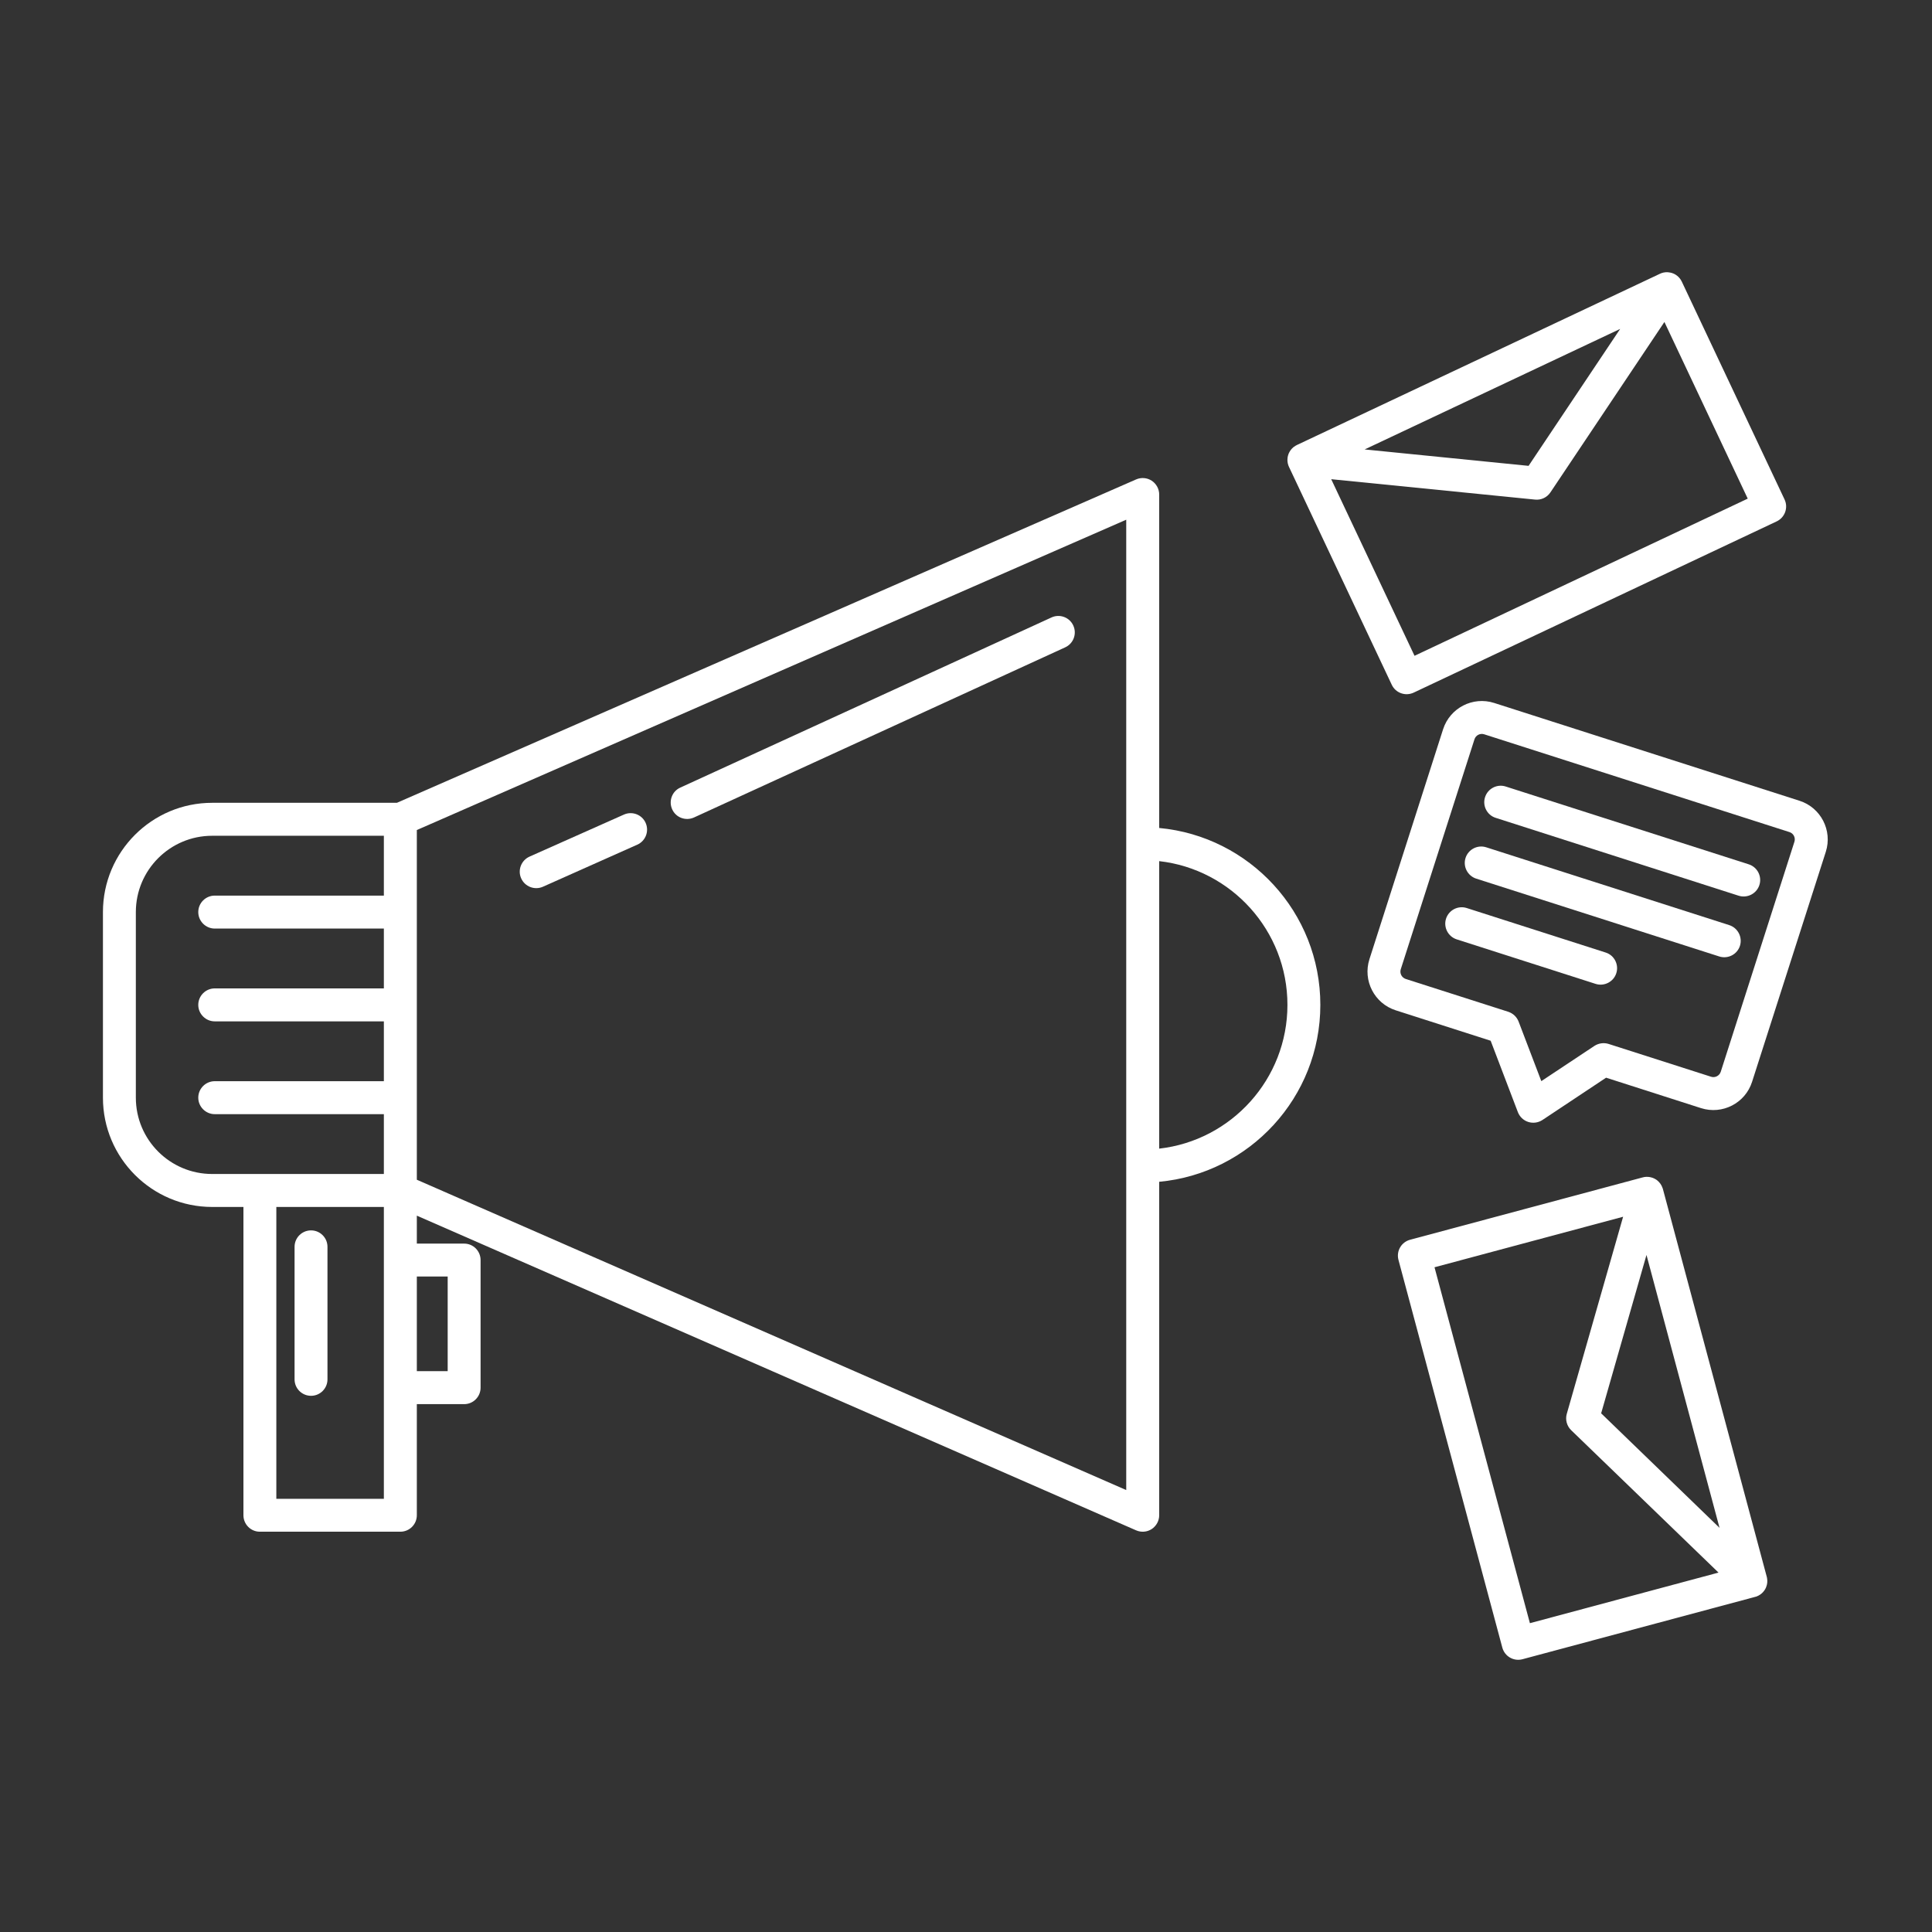
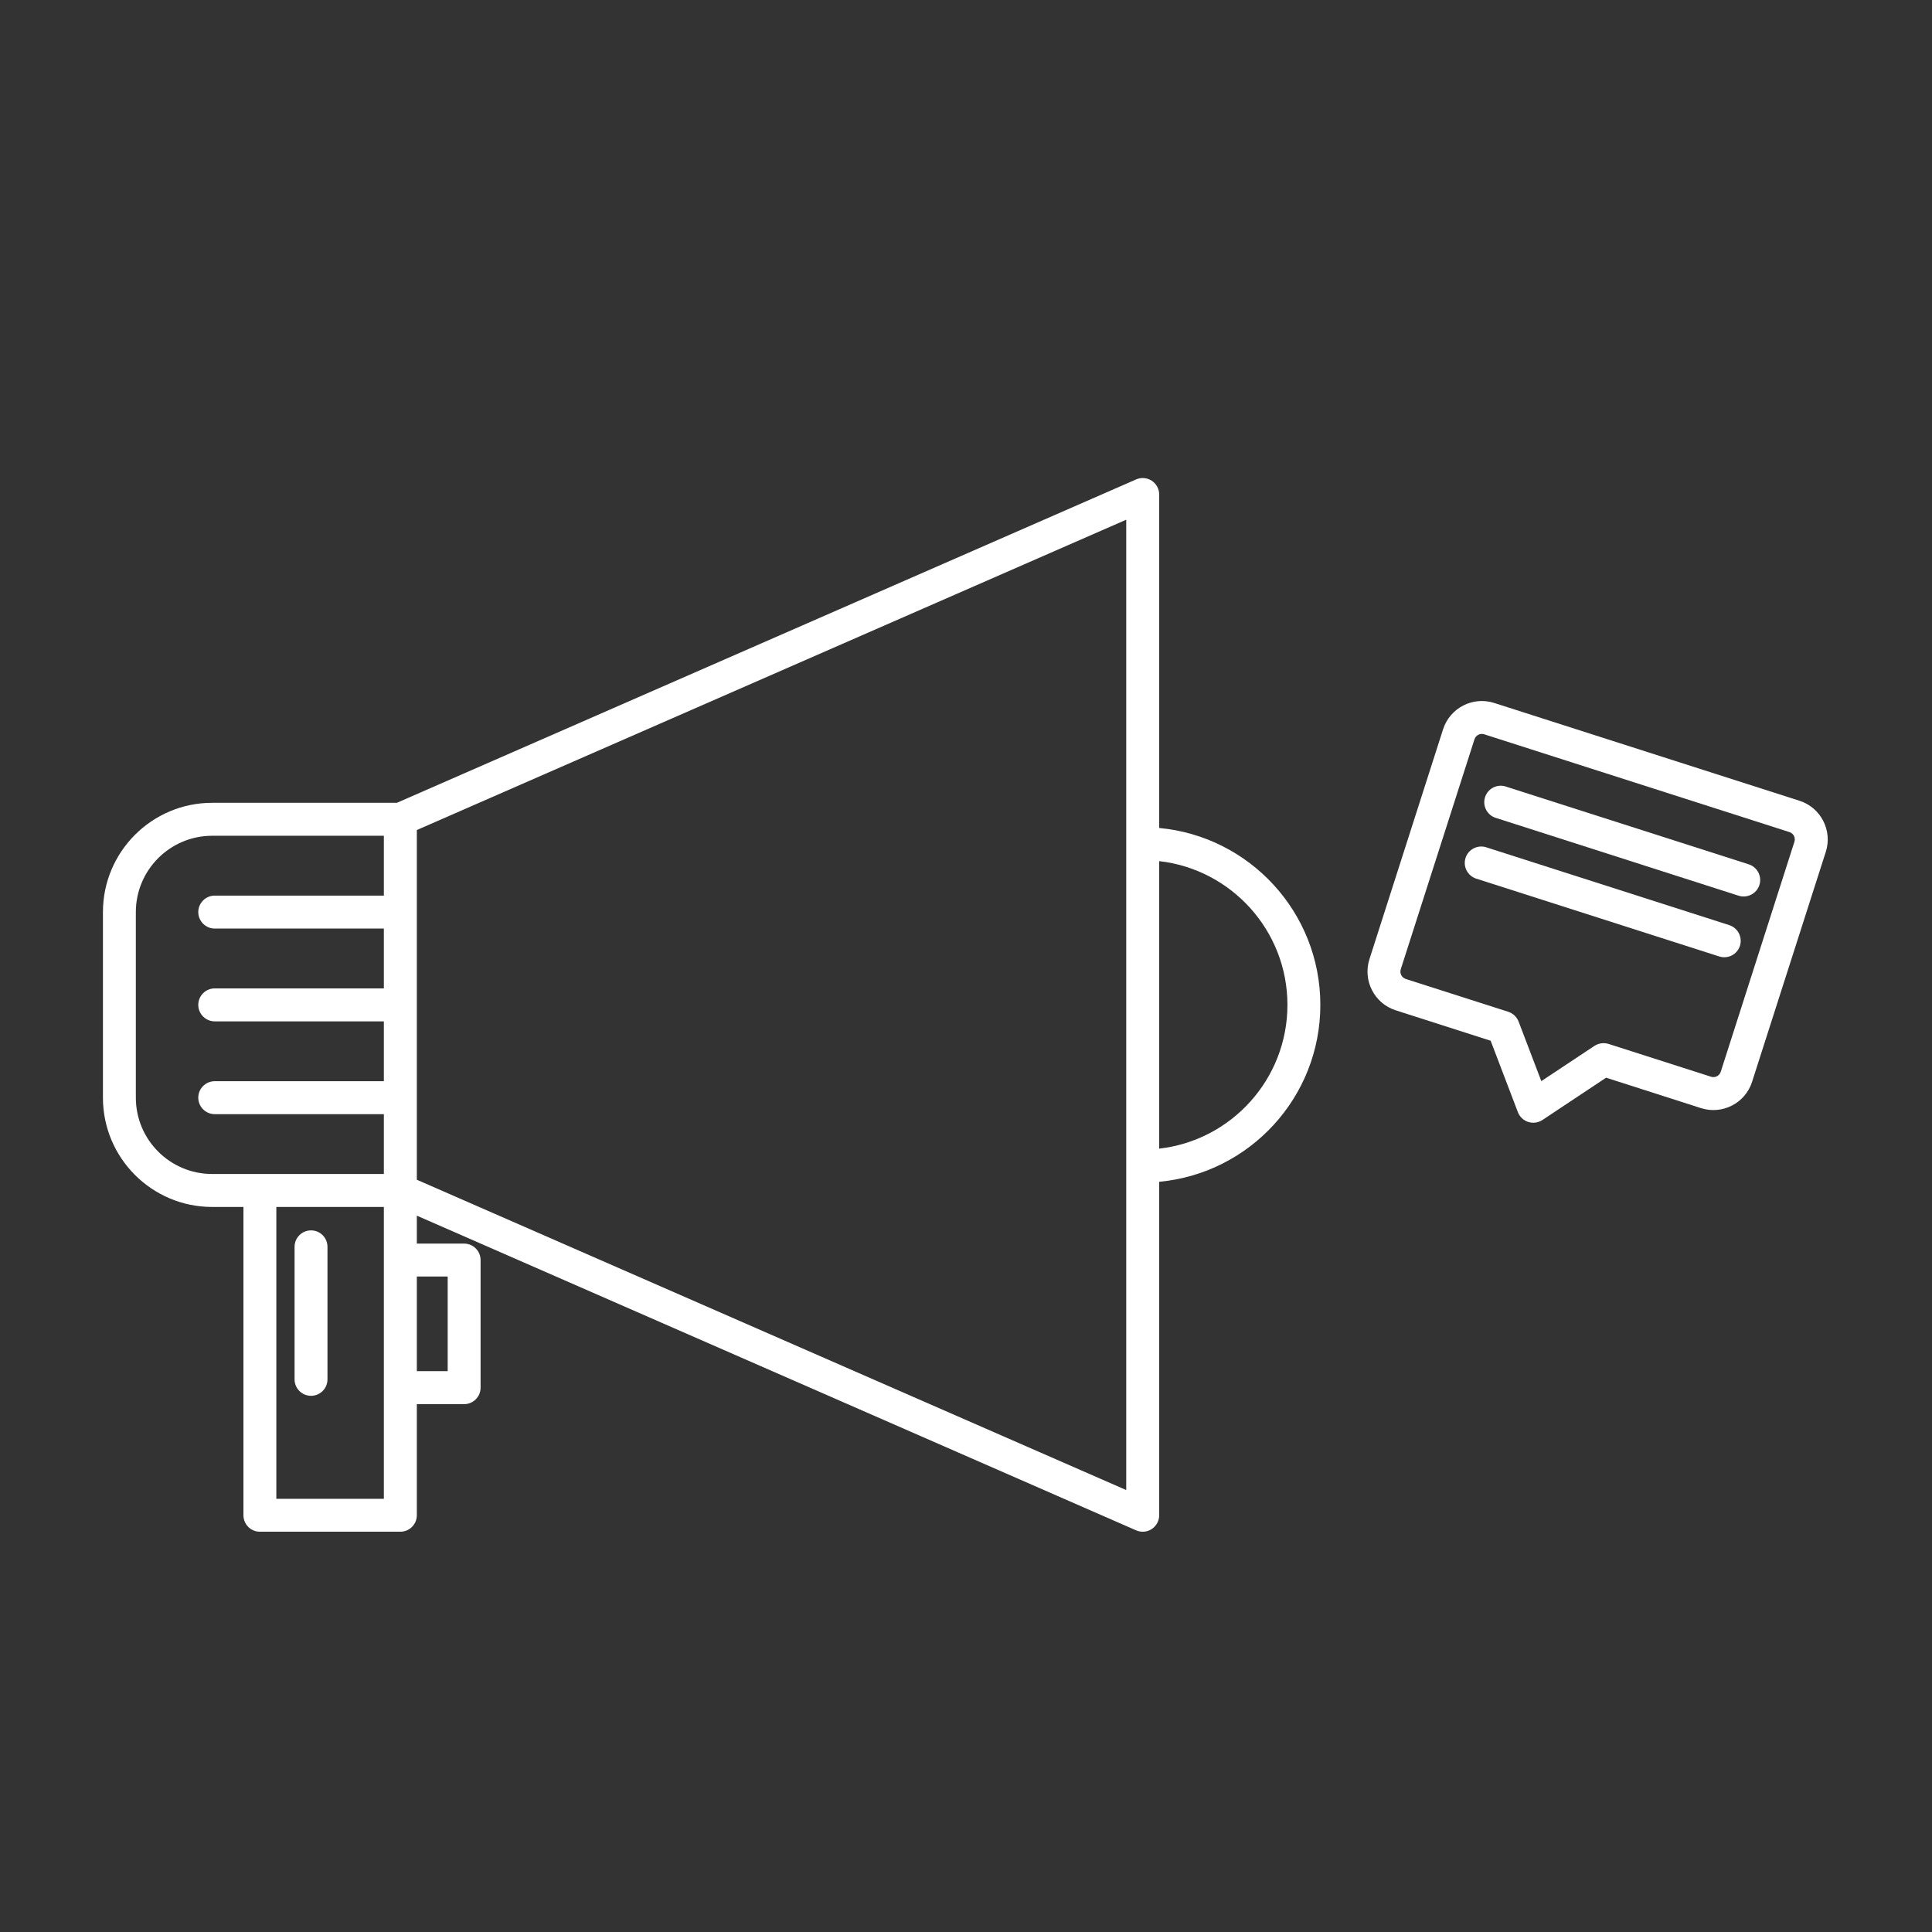
<svg xmlns="http://www.w3.org/2000/svg" width="32" height="32" viewBox="0 0 32 32" fill="none">
  <rect x="0" y="0" width="32" height="32" fill="#333333" stroke="none" />
  <path fill-rule="evenodd" clip-rule="evenodd" d="M24.69 17.238L23.118 16.734C22.764 16.621 22.569 16.241 22.682 15.888L23.902 12.079C24.016 11.725 24.395 11.53 24.748 11.643L29.805 13.263C30.159 13.376 30.354 13.755 30.241 14.109L29.02 17.918C28.907 18.272 28.528 18.467 28.174 18.354L26.602 17.85L25.547 18.551C25.478 18.596 25.392 18.608 25.313 18.583C25.234 18.558 25.171 18.498 25.141 18.421L24.69 17.238ZM25.529 17.907L26.409 17.323C26.479 17.278 26.565 17.266 26.644 17.291L28.34 17.834C28.407 17.856 28.479 17.819 28.501 17.752L29.721 13.943C29.743 13.875 29.706 13.803 29.639 13.782L24.582 12.162C24.515 12.141 24.443 12.178 24.422 12.245L23.201 16.054C23.18 16.122 23.217 16.193 23.284 16.215L24.981 16.758C25.06 16.784 25.123 16.843 25.153 16.921L25.529 17.907Z" fill="white" />
-   <path fill-rule="evenodd" clip-rule="evenodd" d="M27.515 4.525C27.563 4.508 27.613 4.504 27.66 4.514L27.679 4.518L27.697 4.523L27.701 4.525L27.72 4.532L27.733 4.538L27.754 4.55L27.757 4.552C27.791 4.574 27.82 4.603 27.842 4.639L27.846 4.647C27.85 4.653 27.854 4.66 27.857 4.667L29.558 8.273C29.622 8.409 29.564 8.571 29.427 8.636L23.415 11.472C23.278 11.536 23.116 11.478 23.052 11.342L21.351 7.736C21.347 7.729 21.344 7.722 21.342 7.715L21.339 7.707C21.325 7.667 21.321 7.626 21.326 7.586L21.328 7.57L21.333 7.548L21.334 7.544L21.34 7.525L21.347 7.507L21.356 7.49L21.357 7.487C21.38 7.445 21.414 7.408 21.458 7.383L21.475 7.374L21.48 7.371L27.493 4.535L27.514 4.526L27.515 4.525ZM27.568 5.333L25.68 8.155C25.624 8.239 25.527 8.285 25.427 8.275L22.049 7.937L23.429 10.862L28.948 8.259L27.568 5.333ZM22.603 7.444L25.318 7.716L26.835 5.448L22.603 7.444Z" fill="white" />
-   <path fill-rule="evenodd" clip-rule="evenodd" d="M27.237 19.495C27.279 19.489 27.32 19.492 27.358 19.504L27.374 19.509L27.395 19.518L27.398 19.519L27.416 19.529L27.433 19.539L27.448 19.55L27.45 19.552C27.488 19.583 27.518 19.623 27.535 19.671L27.541 19.688C27.541 19.69 27.542 19.692 27.543 19.694L29.263 26.116L29.268 26.138V26.14C29.277 26.19 29.272 26.24 29.254 26.284L29.247 26.302L29.238 26.319L29.236 26.323L29.225 26.34L29.217 26.351L29.201 26.37L29.199 26.373C29.171 26.402 29.137 26.426 29.098 26.441L29.09 26.444C29.083 26.446 29.075 26.448 29.068 26.45L25.217 27.482C25.072 27.521 24.922 27.435 24.883 27.289L23.163 20.868C23.124 20.722 23.21 20.573 23.356 20.534L27.206 19.502C27.214 19.5 27.221 19.498 27.228 19.497L27.237 19.495ZM26.884 20.153L23.76 20.99L25.34 26.885L28.464 26.047L26.023 23.688C25.951 23.618 25.923 23.513 25.951 23.417L26.884 20.153ZM28.481 25.306L27.271 20.786L26.52 23.409L28.481 25.306Z" fill="white" />
  <path fill-rule="evenodd" clip-rule="evenodd" d="M24.773 13.546L28.798 14.836C28.941 14.881 29.095 14.802 29.141 14.659C29.187 14.516 29.108 14.362 28.965 14.316L24.939 13.027C24.797 12.981 24.642 13.061 24.597 13.204C24.551 13.346 24.63 13.501 24.773 13.546Z" fill="white" />
  <path fill-rule="evenodd" clip-rule="evenodd" d="M24.451 14.553L28.476 15.842C28.619 15.888 28.773 15.809 28.819 15.666C28.864 15.523 28.785 15.369 28.642 15.323L24.617 14.034C24.474 13.988 24.32 14.067 24.274 14.21C24.228 14.353 24.308 14.507 24.451 14.553Z" fill="white" />
-   <path fill-rule="evenodd" clip-rule="evenodd" d="M24.128 15.559L26.428 16.296C26.571 16.342 26.726 16.262 26.771 16.119C26.817 15.977 26.738 15.822 26.595 15.777L24.294 15.04C24.151 14.994 23.997 15.073 23.951 15.216C23.905 15.359 23.985 15.513 24.128 15.559Z" fill="white" />
-   <path fill-rule="evenodd" clip-rule="evenodd" d="M17.416 10.227L11.268 13.045C11.131 13.106 11.071 13.269 11.134 13.406C11.196 13.543 11.358 13.602 11.495 13.54L17.643 10.722C17.78 10.659 17.84 10.498 17.777 10.361C17.715 10.224 17.552 10.164 17.416 10.227Z" fill="white" />
-   <path fill-rule="evenodd" clip-rule="evenodd" d="M10.334 13.492L8.771 14.188C8.633 14.25 8.571 14.411 8.632 14.548C8.694 14.686 8.855 14.748 8.993 14.687L10.556 13.99C10.693 13.929 10.755 13.768 10.694 13.63C10.633 13.492 10.471 13.431 10.334 13.492Z" fill="white" />
  <path fill-rule="evenodd" clip-rule="evenodd" d="M6.574 13.297L18.817 7.941C18.902 7.904 18.999 7.912 19.076 7.962C19.153 8.013 19.2 8.099 19.2 8.191V13.714C20.696 13.852 21.869 15.112 21.869 16.644C21.869 18.176 20.696 19.436 19.2 19.574V25.097C19.2 25.189 19.153 25.275 19.076 25.326C18.999 25.376 18.902 25.384 18.817 25.347L6.904 20.135V20.598H7.688C7.838 20.598 7.96 20.72 7.96 20.871V22.984C7.96 23.135 7.838 23.257 7.688 23.257H6.904V25.097C6.904 25.248 6.782 25.37 6.631 25.37H4.304C4.154 25.37 4.032 25.248 4.032 25.097V19.991H3.514C2.516 19.991 1.705 19.18 1.705 18.181V15.107C1.705 14.108 2.516 13.297 3.514 13.297H6.574ZM6.358 24.825V19.991H4.577V24.825H6.358ZM6.904 13.748V19.54L18.654 24.68V8.608L6.904 13.748ZM6.904 21.143V22.711H7.415V21.143H6.904ZM6.358 14.834V13.843H3.514C2.817 13.843 2.25 14.409 2.25 15.107V18.181C2.25 18.879 2.817 19.445 3.514 19.445H6.358V18.454H3.557C3.407 18.454 3.284 18.331 3.284 18.181C3.284 18.03 3.407 17.908 3.557 17.908H6.358V16.917H3.557C3.407 16.917 3.284 16.794 3.284 16.644C3.284 16.493 3.407 16.371 3.557 16.371H6.358V15.38H3.557C3.407 15.38 3.284 15.257 3.284 15.107C3.284 14.956 3.407 14.834 3.557 14.834H6.358ZM19.2 14.263V19.025C20.394 18.89 21.324 17.875 21.324 16.644C21.324 15.413 20.394 14.398 19.2 14.263Z" fill="white" />
  <path fill-rule="evenodd" clip-rule="evenodd" d="M4.879 20.651V22.847C4.879 22.997 5.001 23.119 5.152 23.119C5.302 23.119 5.424 22.997 5.424 22.847V20.651C5.424 20.501 5.302 20.379 5.152 20.379C5.001 20.379 4.879 20.501 4.879 20.651Z" fill="white" />
</svg>